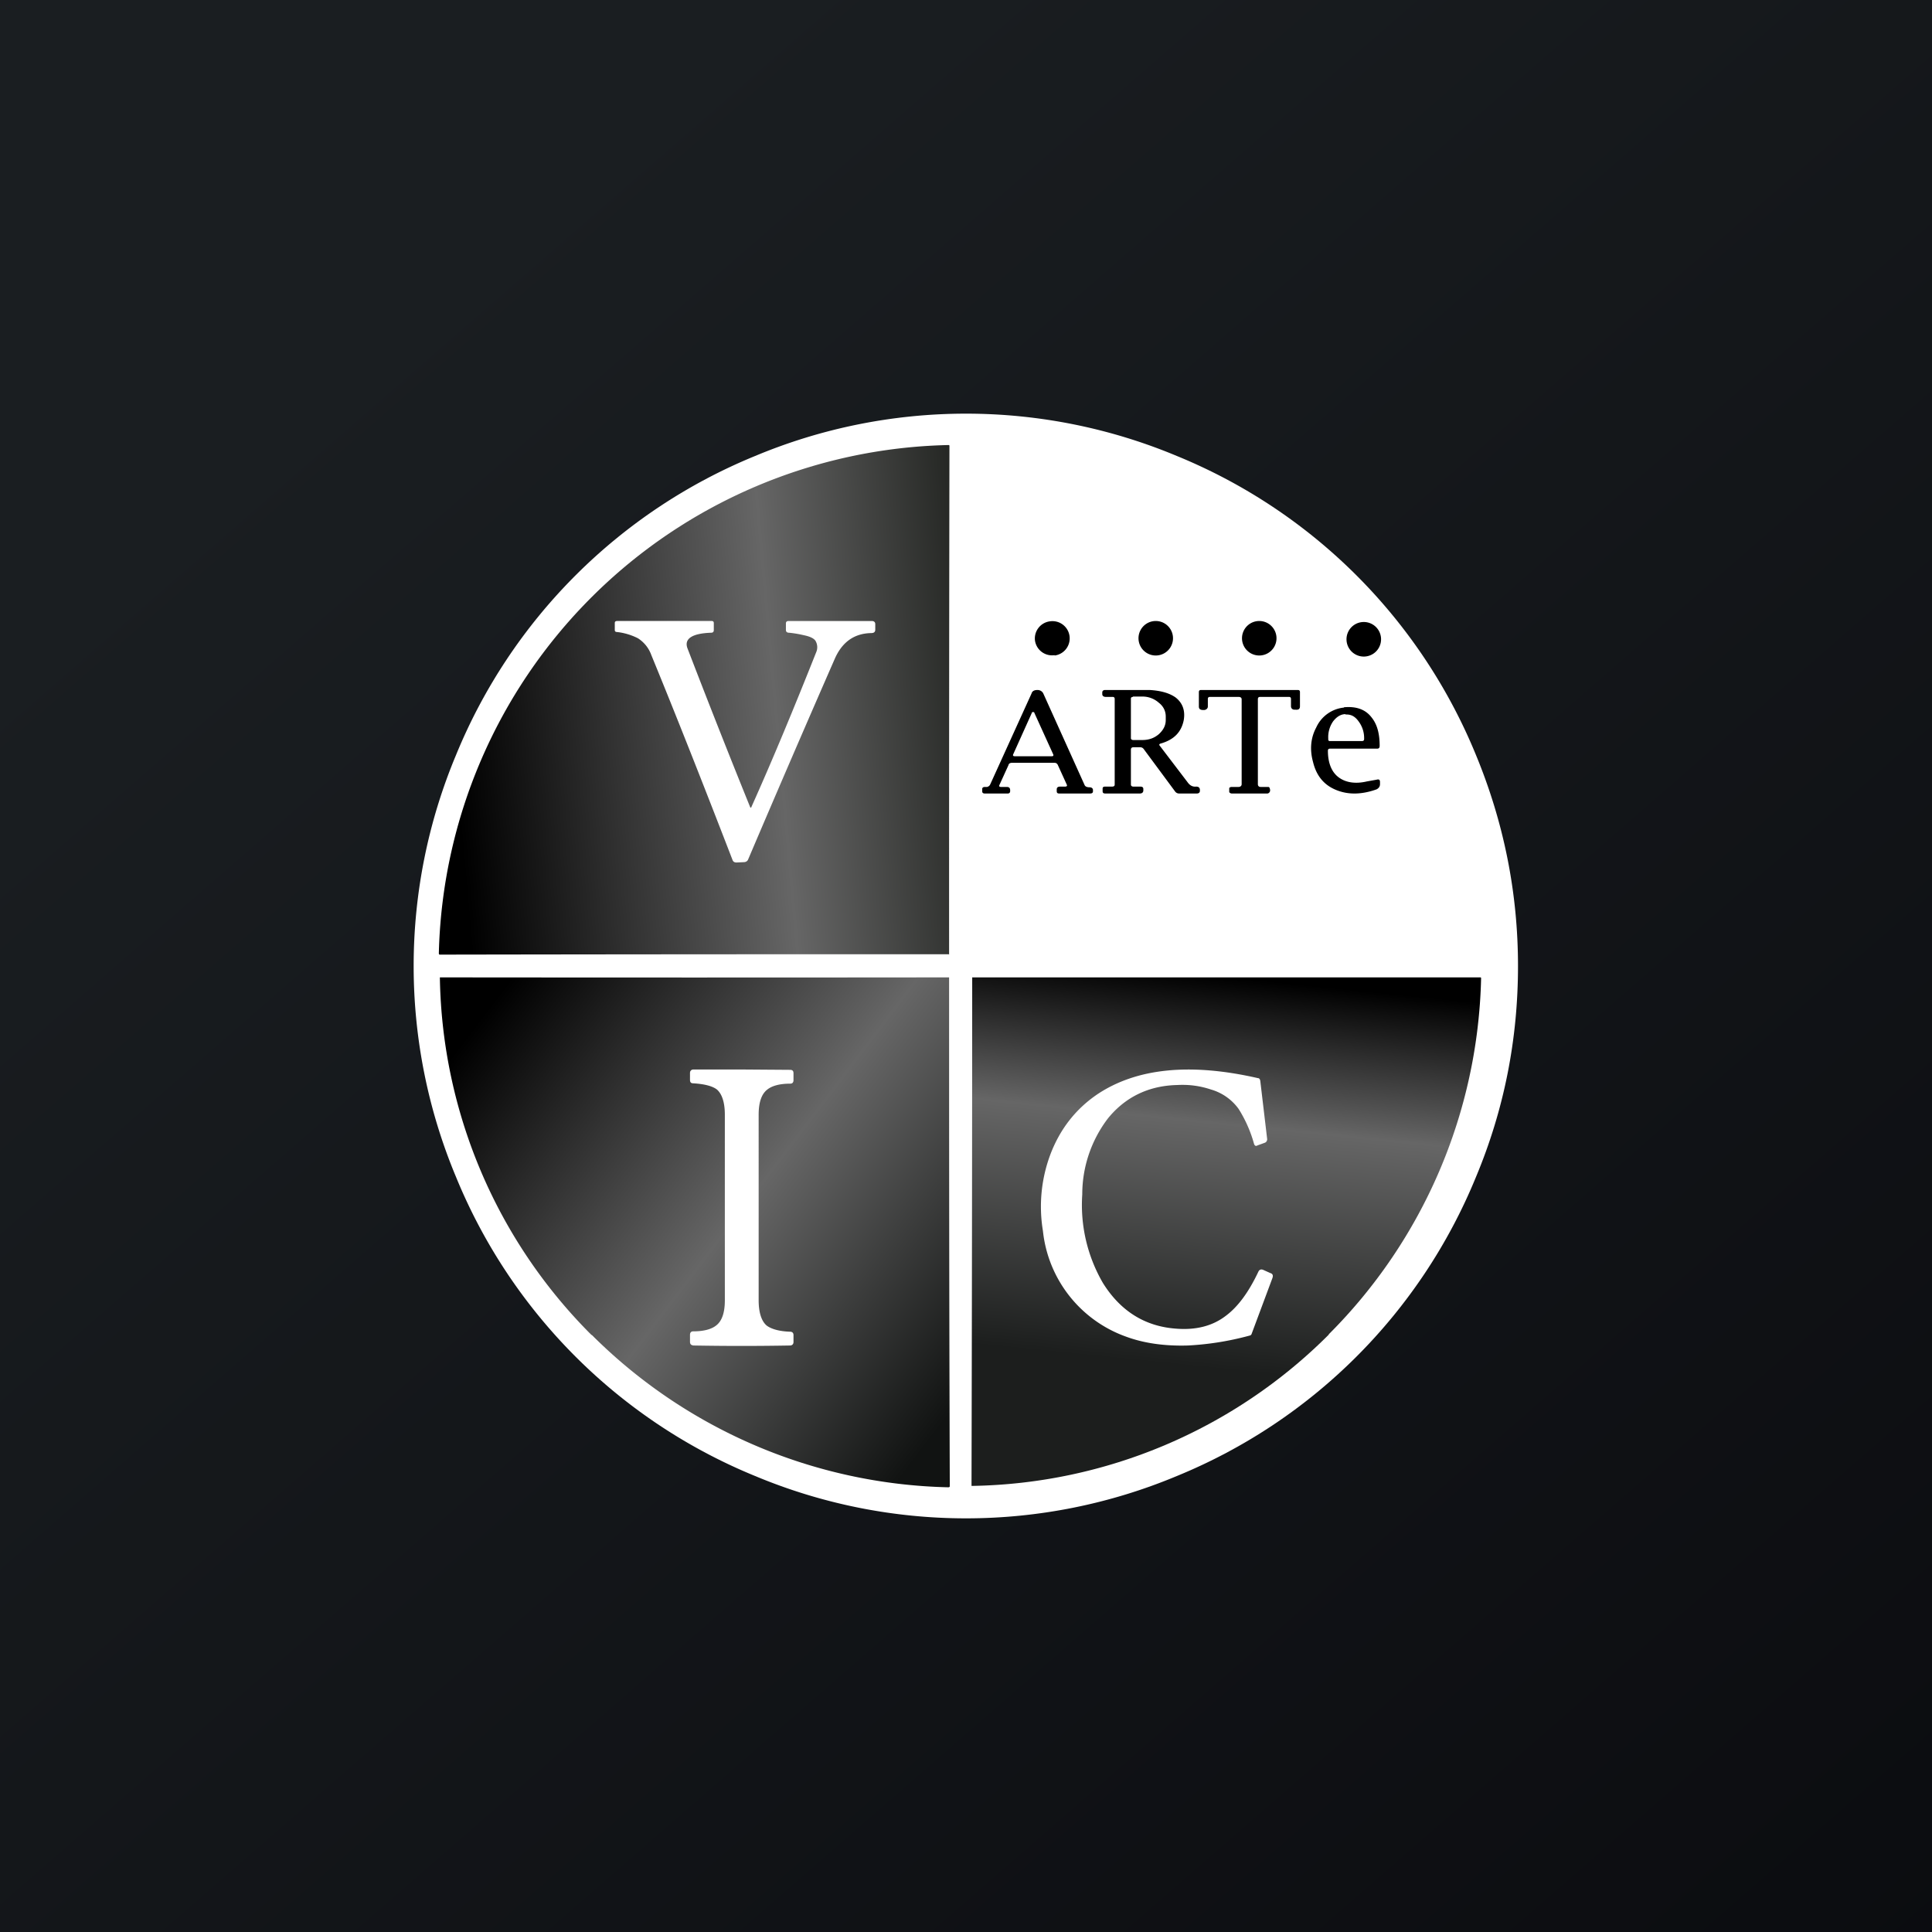
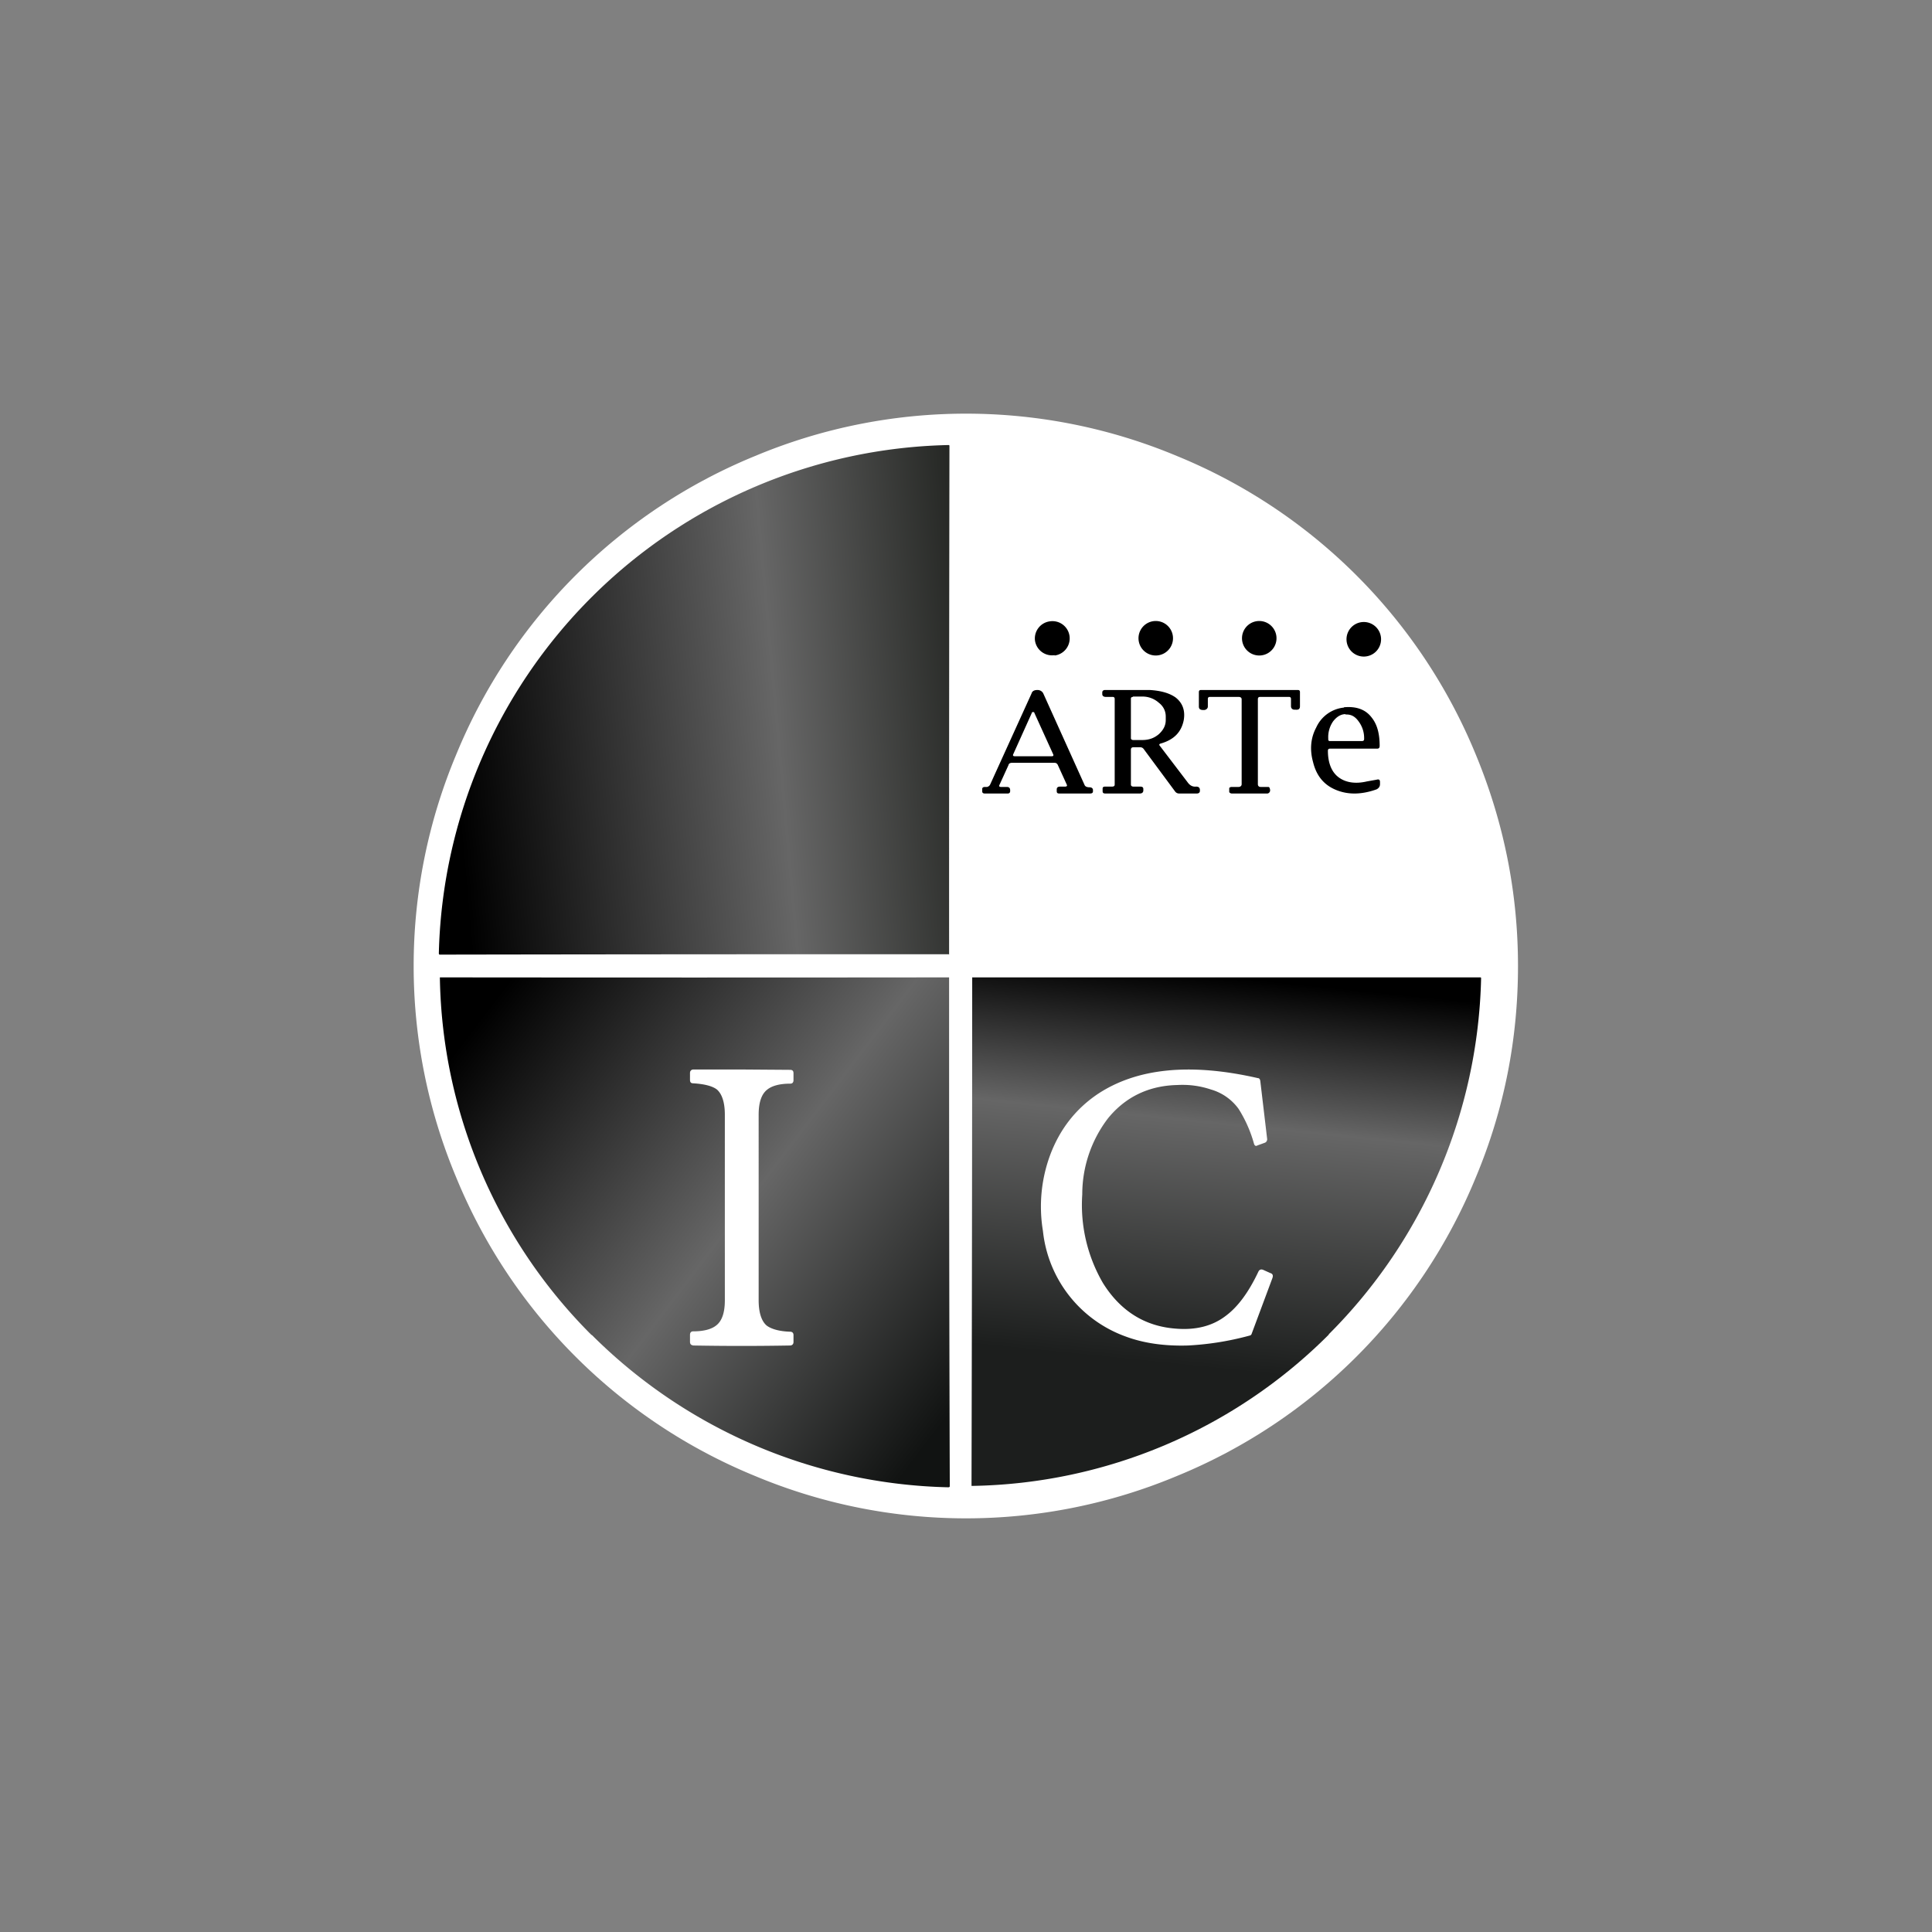
<svg xmlns="http://www.w3.org/2000/svg" width="56" height="56" viewBox="0 0 56 56">
  <rect x="0" y="0" width="56" height="56" fill="#808080" stroke="none" />
-   <path fill="url(#a)" d="M0 0h56v56H0z" />
+   <path fill="url(#a)" d="M0 0h56H0z" />
  <path d="M44 28c0 2.12-.4 4.16-1.22 6.12a15.85 15.85 0 0 1-8.66 8.66 15.84 15.84 0 0 1-12.24 0 15.85 15.85 0 0 1-8.66-8.66 15.84 15.84 0 0 1 0-12.24 15.85 15.85 0 0 1 8.66-8.66 15.84 15.84 0 0 1 12.24 0 15.85 15.85 0 0 1 8.66 8.66c.81 1.96 1.22 4 1.22 6.12Z" fill="#fff" />
  <path d="M27.5 27.66a7023.6 7023.6 0 0 0-14.75.01c-.02 0-.03-.01-.03-.04A15.1 15.1 0 0 1 27.48 12.9c.03 0 .04 0 .04.03a7227.44 7227.44 0 0 0-.01 14.74Z" fill="url(#b)" />
-   <path d="M21.78 23.39c.62-1.38 1.24-2.88 1.88-4.49a.36.36 0 0 0-.02-.32c-.04-.07-.15-.13-.35-.17a3.14 3.14 0 0 0-.42-.07c-.06 0-.09-.03-.09-.08v-.19c0-.05.03-.07.08-.07h2.41c.06 0 .1.03.1.09v.16c0 .07-.04.1-.12.1-.5.01-.85.27-1.06.76a632.8 632.8 0 0 0-2.5 5.79c-.02.06-.07.09-.13.09l-.21.01c-.06 0-.1-.02-.12-.08-.9-2.33-1.68-4.3-2.35-5.93a.96.96 0 0 0-.39-.49 1.78 1.78 0 0 0-.6-.18c-.05 0-.07-.02-.07-.06v-.2c0-.04.02-.06.07-.06h2.74c.04 0 .06.02.06.06v.2c0 .05-.02.08-.08.08-.56.02-.79.18-.68.46a272.54 272.54 0 0 0 1.82 4.61c.01 0 .03 0 .03-.02Z" fill="#fff" />
  <path d="M33.5 19a.5.5 0 1 0 0-1 .5.5 0 0 0 0 1ZM36.5 19a.5.5 0 1 0 0-1 .5.5 0 0 0 0 1ZM39.56 19.03a.5.5 0 1 0-.06-1 .5.5 0 0 0 .06 1ZM30.57 19a.5.5 0 0 0 .43-.57.5.5 0 0 0-.57-.42.5.5 0 0 0-.43.56.5.5 0 0 0 .57.42ZM36.22 20h1.4c.04 0 .06.02.06.06v.41c0 .08-.04.11-.13.1h-.03c-.06 0-.1-.04-.1-.1v-.21c0-.04-.02-.06-.06-.06h-.83c-.05 0-.07.02-.07.07v2.46c0 .05.03.08.08.08h.2c.03 0 .05 0 .06.03.02.05.02.09 0 .12a.09.09 0 0 1-.06.04H35.7a.09.09 0 0 1-.07-.04v-.12c.02-.02.04-.03.07-.03h.2c.05 0 .09-.03.09-.08v-2.46c0-.05-.04-.07-.09-.07h-.83c-.04 0-.06.02-.06.06v.22c0 .05-.04.09-.1.1h-.03c-.09 0-.13-.03-.13-.1v-.42c0-.04.02-.06.06-.06h1.4ZM33.33 20c.32.02.57.09.75.22.2.16.28.38.23.66-.07.34-.28.56-.66.67-.05.01-.06.04-.03.07l.8 1.05c.07.1.15.14.25.13.07 0 .11.03.11.1v.02c0 .05-.03.08-.09.08h-.52a.14.14 0 0 1-.11-.06l-.91-1.23a.12.12 0 0 0-.1-.05h-.2c-.04 0-.07.02-.07.07v1.01c0 .04.03.06.07.06h.2c.06 0 .09.02.09.07v.04c0 .06-.04.09-.1.09h-1c-.06 0-.08-.02-.08-.07v-.07c0-.04.02-.06.07-.06h.2c.06 0 .08-.02.08-.06v-2.48c0-.04-.02-.06-.06-.06h-.2c-.06 0-.1-.03-.1-.08v-.05c0-.04.03-.07.08-.07h1.3Zm-.49.2c-.04 0-.06.02-.06.05v1.15c0 .03.03.05.07.05h.26c.2 0 .35-.06.48-.17.13-.12.2-.25.2-.41v-.1c0-.16-.07-.3-.2-.4a.71.71 0 0 0-.49-.18h-.26ZM30.07 20c.08 0 .14.04.17.1l1.2 2.66c.02.04.07.06.14.06.06 0 .1.03.1.08v.04c0 .04-.03.06-.08.06h-.9c-.05 0-.07-.02-.07-.07v-.05c0-.05.03-.08.1-.08h.14c.05 0 .07-.02.05-.06l-.26-.57c-.02-.04-.05-.06-.1-.06h-1.22c-.06 0-.1.02-.11.07l-.26.57c-.02.04 0 .06.04.06h.17c.07 0 .1.03.1.1v.02c0 .04-.02.07-.07.07h-.67c-.04 0-.07-.02-.07-.06v-.07c0-.04.03-.06.08-.06h.06c.04-.01.07-.03.09-.07l1.2-2.64c.02-.07.08-.1.17-.1Zm-.13.64c-.01 0-.03 0-.03.02l-.54 1.2c-.02.04 0 .06.04.06h1.08c.04 0 .05-.02.04-.05l-.55-1.21c0-.02-.02-.02-.04-.02ZM38.96 20.5c.35-.03.62.06.8.3.16.2.23.47.23.82 0 .05-.02.08-.07.08h-1.37c-.04 0-.06.02-.06.06 0 .36.11.62.31.77.2.15.48.2.82.12l.28-.05c.07-.02.1 0 .1.07v.06c0 .07-.04.12-.1.15-.42.15-.8.16-1.14.03-.37-.14-.6-.41-.7-.82-.1-.36-.07-.7.09-1a.99.99 0 0 1 .8-.58Zm.04.2c-.14 0-.26.08-.36.21a.8.8 0 0 0-.14.49v.03c0 .04.02.05.05.05h.93c.04 0 .06-.02.06-.06v-.03a.8.8 0 0 0-.16-.48c-.1-.14-.21-.2-.35-.2H39Z" />
  <path d="M38.52 38.68a14.95 14.95 0 0 1-10.36 4.39 7517.3 7517.3 0 0 0 .02-14.74H42.9c.02 0 .03 0 .03.03a15.06 15.06 0 0 1-4.42 10.32Z" fill="url(#c)" />
  <path d="M17.15 38.7a14.97 14.97 0 0 1-4.4-10.37 7096.76 7096.76 0 0 0 14.76 0v.03c0 3.79 0 8.7.02 14.72 0 .02-.02.03-.04.03a15.1 15.1 0 0 1-10.34-4.42Z" fill="url(#d)" />
  <path d="M36.35 33.16a3.77 3.77 0 0 0-.45-1.02 1.5 1.5 0 0 0-.8-.56c-.3-.1-.62-.15-.98-.13-.83.02-1.5.35-2 .96a3.63 3.63 0 0 0-.75 2.21 4.5 4.5 0 0 0 .6 2.57c.5.8 1.2 1.25 2.1 1.32.58.05 1.07-.07 1.46-.37.35-.26.66-.68.94-1.27.03-.07.08-.09.15-.06l.2.09c.07.02.09.07.06.15l-.6 1.61a.07.07 0 0 1-.05.05c-.62.17-1.22.26-1.8.29-.69.02-1.29-.07-1.8-.26a3.66 3.66 0 0 1-2.4-3.06 4.31 4.31 0 0 1 .22-2.23c.28-.73.73-1.3 1.34-1.72 1.14-.77 2.7-.93 4.67-.48.04 0 .06.03.07.08l.2 1.69c0 .04-.02.08-.06.1l-.22.08c-.05.03-.08.01-.1-.04ZM21.5 31l1.4.01c.07 0 .1.03.1.1v.2c0 .06-.03.1-.09.1-.33 0-.55.07-.68.18-.16.13-.24.37-.24.72V37.69c0 .35.08.6.23.73.13.1.36.17.68.18.06 0 .1.03.1.1v.2c0 .06-.04.1-.1.1a78.83 78.83 0 0 1-2.8 0c-.07-.01-.1-.04-.1-.11v-.2c0-.06.03-.1.09-.1.33 0 .55-.07.68-.18.16-.13.24-.37.24-.72a14144.2 14144.2 0 0 1 0-5.38c0-.35-.08-.6-.23-.73-.13-.1-.36-.16-.69-.18-.06 0-.09-.03-.09-.1v-.2c0-.06.04-.1.1-.1h1.4Z" fill="#fff" />
  <defs>
    <linearGradient id="a" x1="10.42" y1="9.71" x2="68.15" y2="76.02" gradientUnits="userSpaceOnUse">
      <stop stop-color="#1A1E21" />
      <stop offset="1" stop-color="#06060A" />
    </linearGradient>
    <linearGradient id="b" x1="13.36" y1="24.16" x2="29.81" y2="22.68" gradientUnits="userSpaceOnUse">
      <stop />
      <stop offset=".57" stop-color="#666" />
      <stop offset=".92" stop-color="#242623" />
    </linearGradient>
    <linearGradient id="c" x1="35.55" y1="28.32" x2="34.17" y2="41.91" gradientUnits="userSpaceOnUse">
      <stop />
      <stop offset=".31" stop-color="#666" />
      <stop offset=".83" stop-color="#1C1E1D" />
    </linearGradient>
    <linearGradient id="d" x1="12.72" y1="31.11" x2="28.61" y2="43.19" gradientUnits="userSpaceOnUse">
      <stop />
      <stop offset=".47" stop-color="#666" />
      <stop offset=".89" stop-color="#111312" />
    </linearGradient>
  </defs>
</svg>